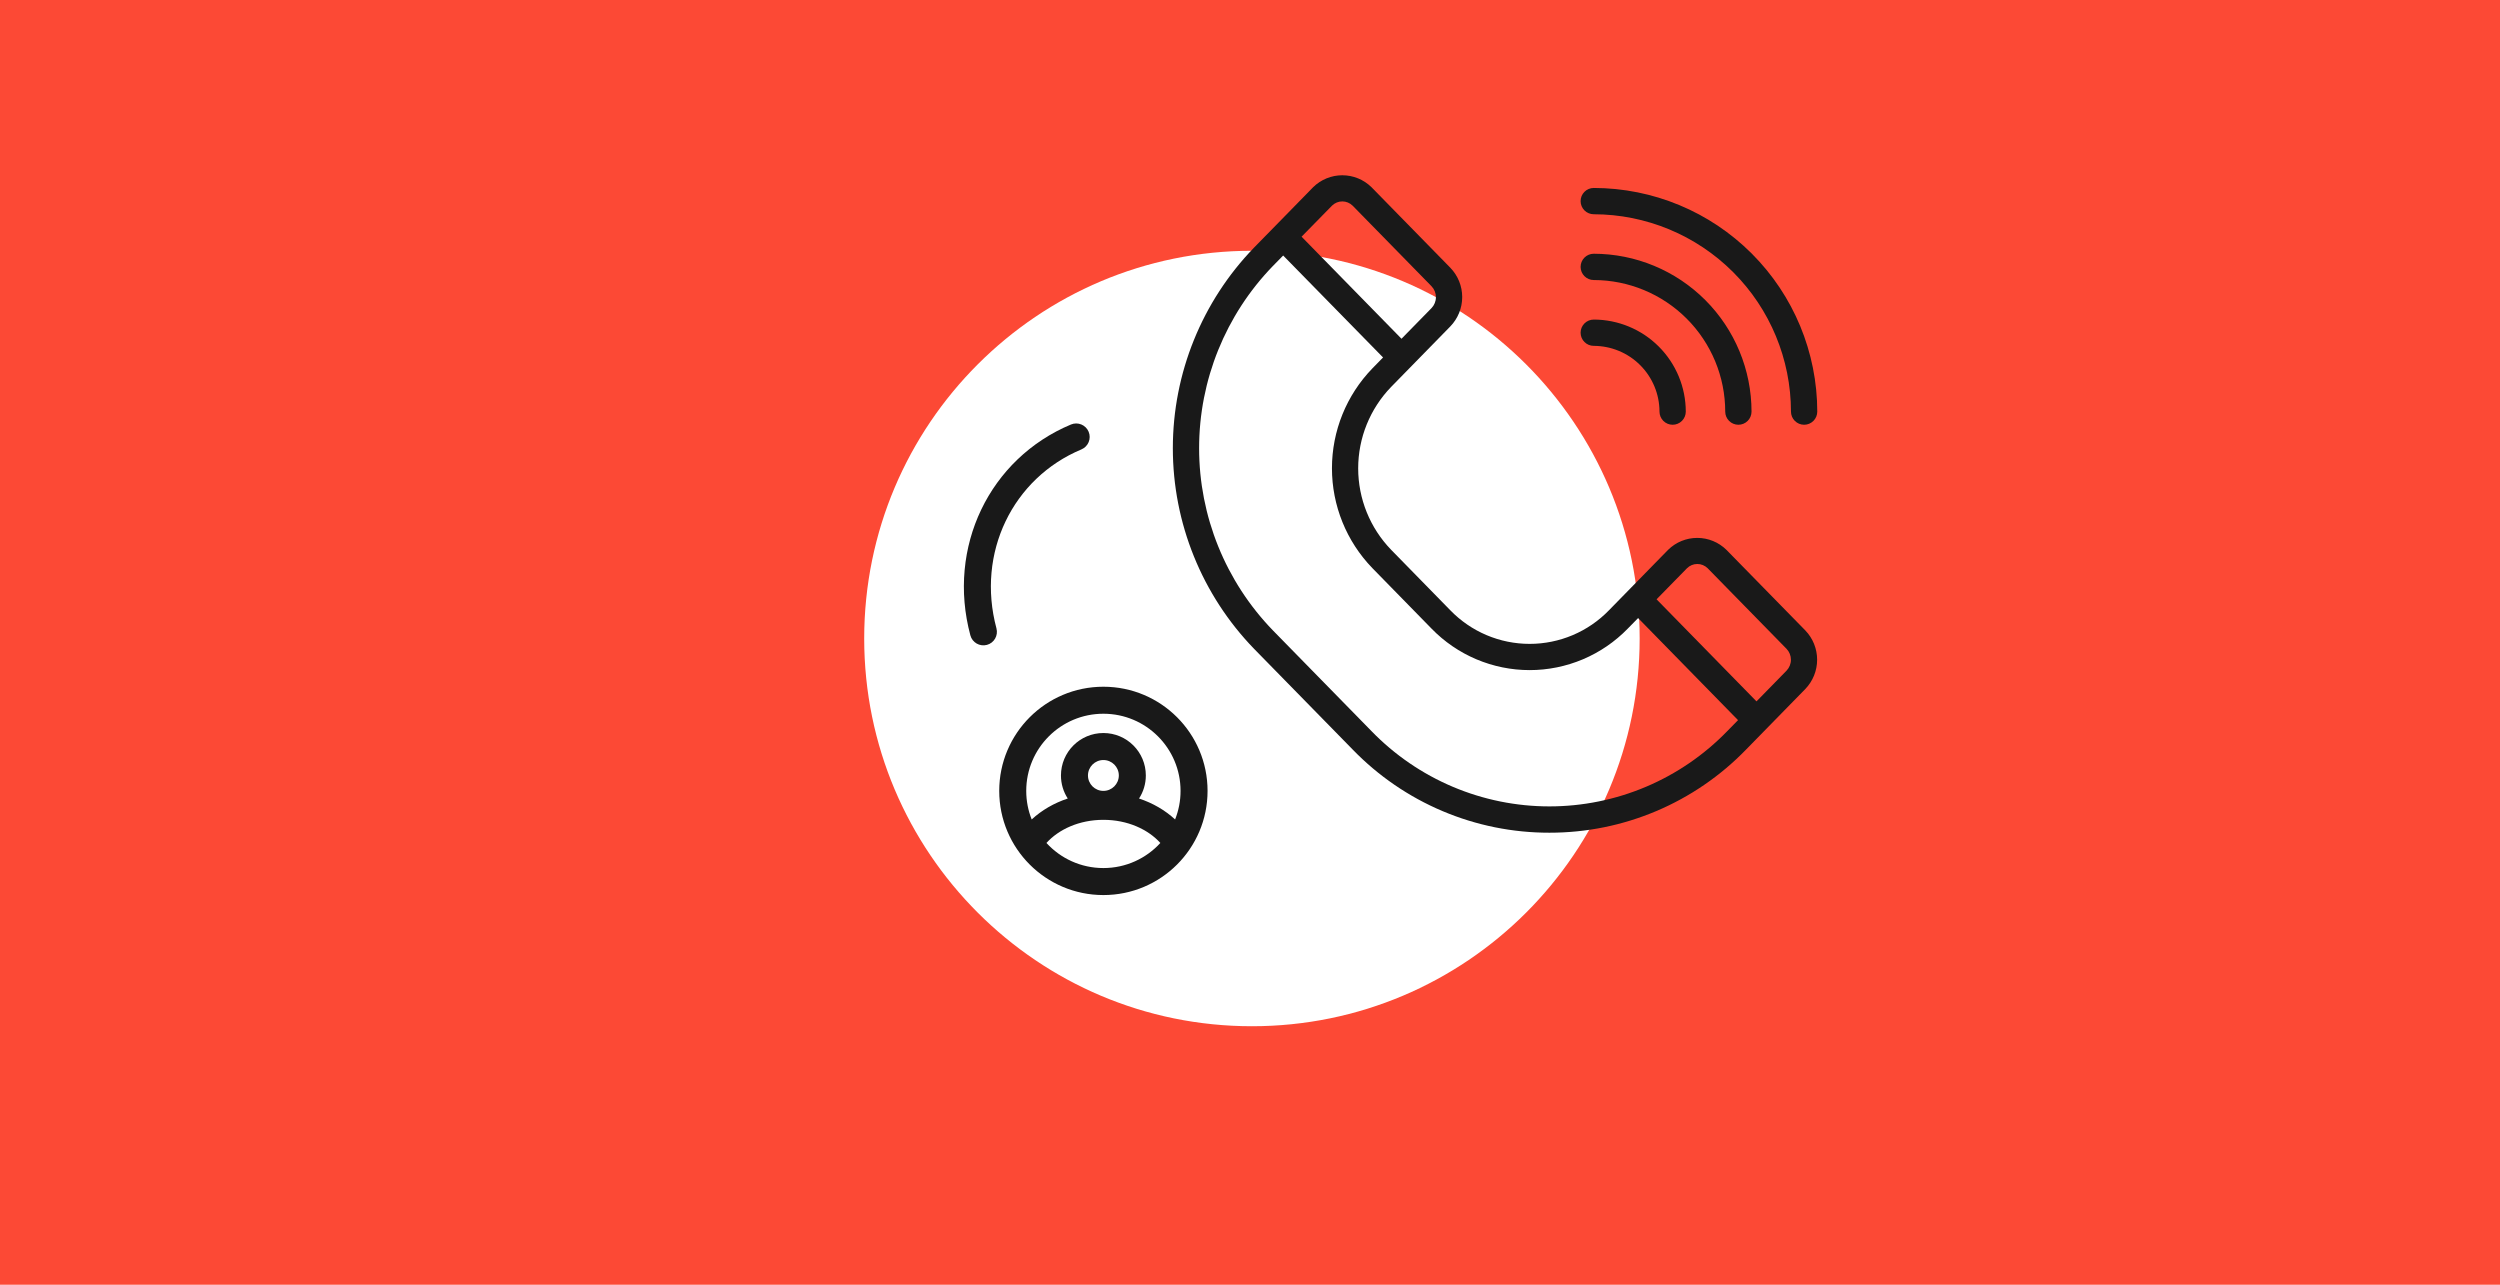
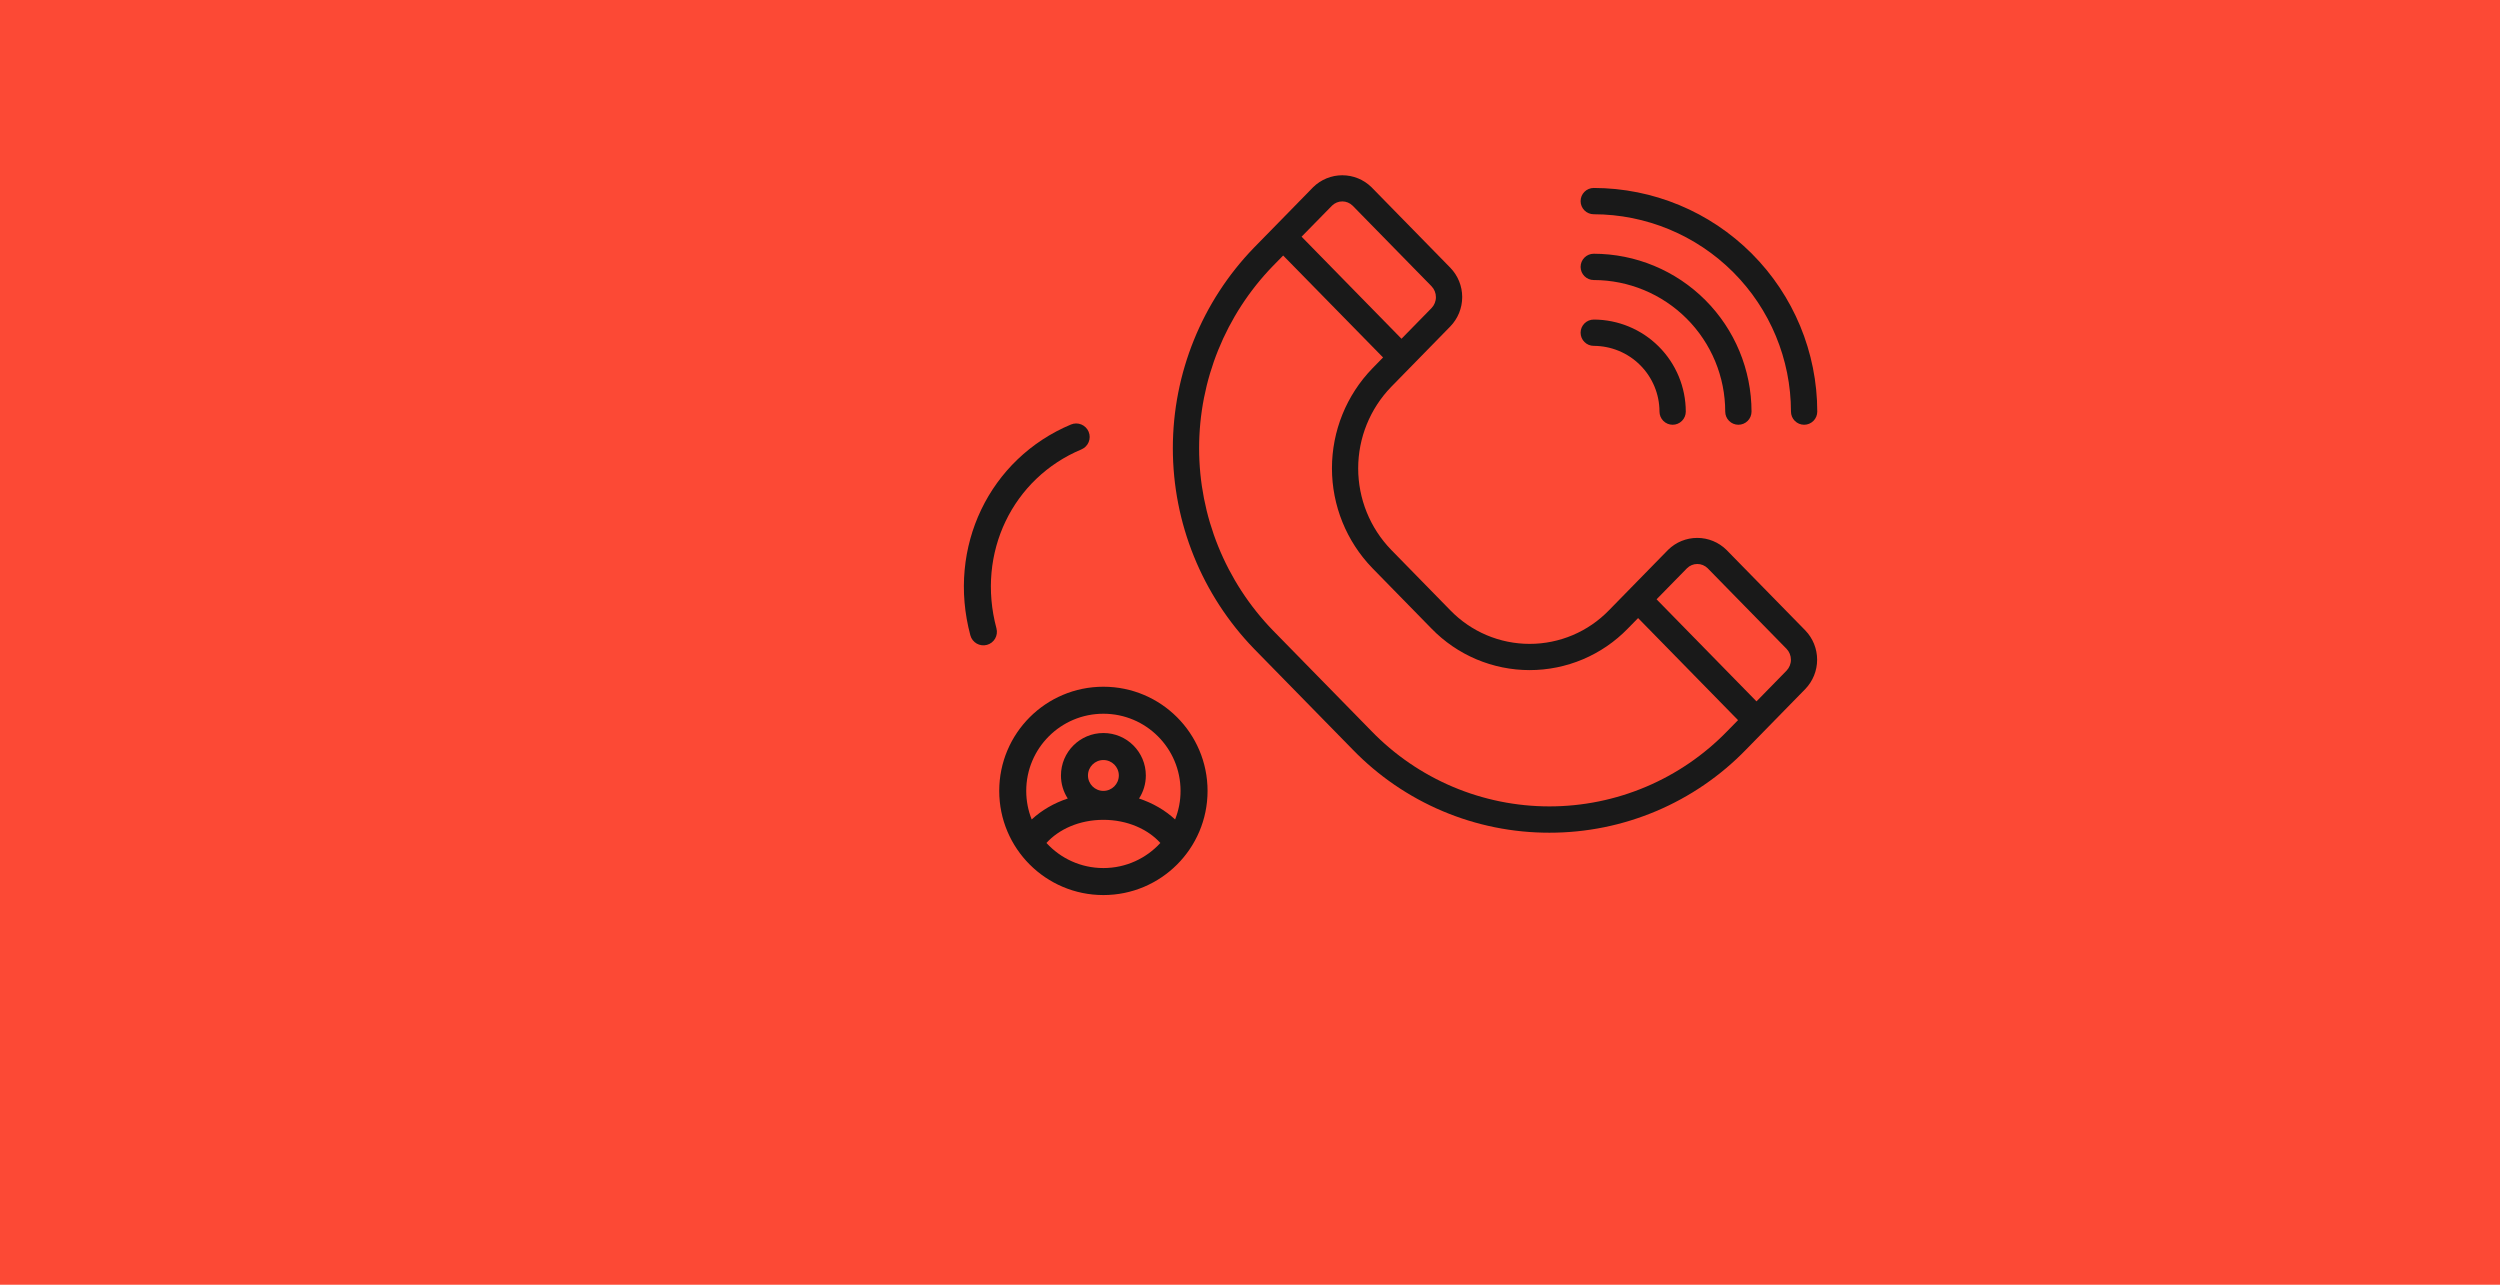
<svg xmlns="http://www.w3.org/2000/svg" width="648" height="333" viewBox="0 0 648 333" fill="none">
  <rect width="648" height="333" fill="#FC4935" />
-   <path d="M324.5 266C380.005 266 425 221.005 425 165.5C425 109.995 380.005 65 324.5 65C268.995 65 224 109.995 224 165.5C224 221.005 268.995 266 324.5 266Z" fill="white" />
  <path fill-rule="evenodd" clip-rule="evenodd" d="M255.806 167.155C257.673 166.654 258.78 164.735 258.28 162.868C253.023 143.264 262.515 123.932 280.298 116.489C282.081 115.742 282.921 113.692 282.175 111.909C281.429 110.126 279.378 109.285 277.595 110.032C256.476 118.872 245.384 141.804 251.518 164.681C252.019 166.548 253.939 167.656 255.806 167.155Z" fill="#191919" />
  <path fill-rule="evenodd" clip-rule="evenodd" d="M286 225C291.845 225 297.105 222.492 300.762 218.494C297.581 214.983 292.287 212.5 286 212.5C279.713 212.5 274.419 214.983 271.238 218.494C274.895 222.492 280.155 225 286 225ZM295.238 206.974C298.806 208.157 302.007 210.015 304.585 212.405C305.498 210.114 306 207.616 306 205C306 193.954 297.046 185 286 185C274.954 185 266 193.954 266 205C266 207.616 266.502 210.115 267.415 212.405C269.993 210.015 273.194 208.157 276.762 206.974C275.647 205.253 275 203.202 275 201C275 194.925 279.925 190 286 190C292.075 190 297 194.925 297 201C297 203.202 296.353 205.253 295.238 206.974ZM286 232C300.912 232 313 219.912 313 205C313 190.088 300.912 178 286 178C271.088 178 259 190.088 259 205C259 219.912 271.088 232 286 232ZM290 201C290 203.209 288.209 205 286 205C283.791 205 282 203.209 282 201C282 198.791 283.791 197 286 197C288.209 197 290 198.791 290 201Z" fill="#191919" />
  <path d="M401.6 215.839C392.088 215.85 382.67 213.946 373.909 210.24C365.148 206.535 357.222 201.103 350.604 194.27L325.044 168.162C311.547 154.221 304 135.578 304 116.174C304 96.769 311.547 78.126 325.044 64.185C325.385 63.844 341.375 47.507 340.38 48.509C342.396 46.534 345.105 45.429 347.927 45.429C350.748 45.429 353.458 46.534 355.474 48.509L375.921 69.396C377.898 71.435 379.003 74.163 379.003 77.002C379.003 79.842 377.898 82.57 375.921 84.609L360.586 100.286C355.105 105.947 352.041 113.517 352.041 121.396C352.041 129.275 355.105 136.846 360.586 142.507L375.921 158.184C378.59 160.939 381.786 163.13 385.318 164.626C388.85 166.122 392.647 166.893 396.483 166.893C400.319 166.893 404.116 166.122 407.648 164.626C411.181 163.13 414.376 160.939 417.045 158.184L432.381 142.507C434.396 140.531 437.106 139.424 439.928 139.424C442.75 139.424 445.46 140.531 447.475 142.507L467.923 163.391C469.897 165.431 471 168.159 471 170.997C471 173.836 469.897 176.564 467.923 178.604L452.587 194.281C445.969 201.111 438.044 206.539 429.285 210.243C420.526 213.947 411.111 215.85 401.6 215.839V215.839ZM332.596 66.23L329.924 68.956C317.665 81.617 310.81 98.549 310.81 116.172C310.81 133.795 317.665 150.727 329.924 163.387L355.484 189.496C361.472 195.672 368.639 200.582 376.561 203.936C384.483 207.289 392.998 209.017 401.6 209.017C410.203 209.017 418.717 207.289 426.639 203.936C434.561 200.582 441.729 195.672 447.717 189.496L450.498 186.66L424.597 160.204L421.922 162.931C418.618 166.335 414.665 169.042 410.296 170.89C405.926 172.739 401.231 173.691 396.487 173.691C391.743 173.691 387.047 172.739 382.678 170.89C378.309 169.042 374.355 166.335 371.051 162.931L355.716 147.254C348.998 140.313 345.242 131.032 345.242 121.372C345.242 111.713 348.998 102.432 355.716 95.491L358.49 92.655L332.596 66.23ZM429.382 155.341L455.283 181.797L463.066 173.84C463.799 173.078 464.209 172.062 464.209 171.004C464.209 169.947 463.799 168.931 463.066 168.169L442.619 147.285C441.907 146.58 440.947 146.184 439.945 146.184C438.943 146.184 437.983 146.58 437.271 147.285L429.382 155.341ZM337.367 61.35L363.268 87.806L371.048 79.862C371.781 79.1 372.191 78.084 372.191 77.026C372.191 75.969 371.781 74.953 371.048 74.191L350.6 53.307C349.889 52.602 348.928 52.206 347.927 52.206C346.925 52.206 345.964 52.602 345.253 53.307L337.367 61.35Z" fill="#191919" />
  <path d="M433.548 110.096C432.644 110.096 431.777 109.737 431.138 109.098C430.499 108.459 430.14 107.592 430.14 106.688C430.132 102.171 428.334 97.842 425.14 94.648C421.947 91.454 417.617 89.656 413.1 89.648C412.196 89.648 411.33 89.289 410.691 88.65C410.051 88.011 409.692 87.144 409.692 86.24C409.692 85.337 410.051 84.47 410.691 83.831C411.33 83.191 412.196 82.832 413.1 82.832C419.424 82.842 425.486 85.359 429.958 89.831C434.43 94.302 436.946 100.364 436.956 106.688C436.956 107.592 436.597 108.459 435.958 109.098C435.319 109.737 434.452 110.096 433.548 110.096Z" fill="#191919" />
  <path d="M450.588 110.096C449.684 110.096 448.817 109.737 448.178 109.098C447.539 108.459 447.18 107.592 447.18 106.688C447.172 97.65 443.579 88.984 437.191 82.591C430.802 76.198 422.139 72.599 413.1 72.585C412.196 72.585 411.33 72.225 410.691 71.586C410.051 70.947 409.692 70.081 409.692 69.177C409.692 68.273 410.051 67.406 410.691 66.767C411.33 66.128 412.196 65.769 413.1 65.769C423.945 65.786 434.34 70.103 442.006 77.773C449.672 85.443 453.984 95.84 453.996 106.685C453.996 107.132 453.908 107.576 453.737 107.99C453.566 108.404 453.315 108.78 452.999 109.097C452.682 109.413 452.307 109.665 451.893 109.836C451.479 110.008 451.036 110.096 450.588 110.096Z" fill="#191919" />
  <path d="M467.628 110.096C466.724 110.096 465.857 109.737 465.218 109.098C464.579 108.459 464.22 107.592 464.22 106.688C464.207 93.131 458.818 80.133 449.235 70.543C439.652 60.954 426.657 55.556 413.1 55.535C412.196 55.535 411.33 55.176 410.691 54.536C410.051 53.897 409.692 53.031 409.692 52.127C409.692 51.223 410.051 50.356 410.691 49.717C411.33 49.078 412.196 48.719 413.1 48.719C428.464 48.742 443.191 54.858 454.052 65.724C464.913 76.591 471.02 91.321 471.036 106.685C471.036 107.133 470.948 107.576 470.777 107.99C470.606 108.404 470.355 108.78 470.039 109.097C469.722 109.414 469.346 109.665 468.933 109.836C468.519 110.008 468.076 110.096 467.628 110.096Z" fill="#191919" />
</svg>